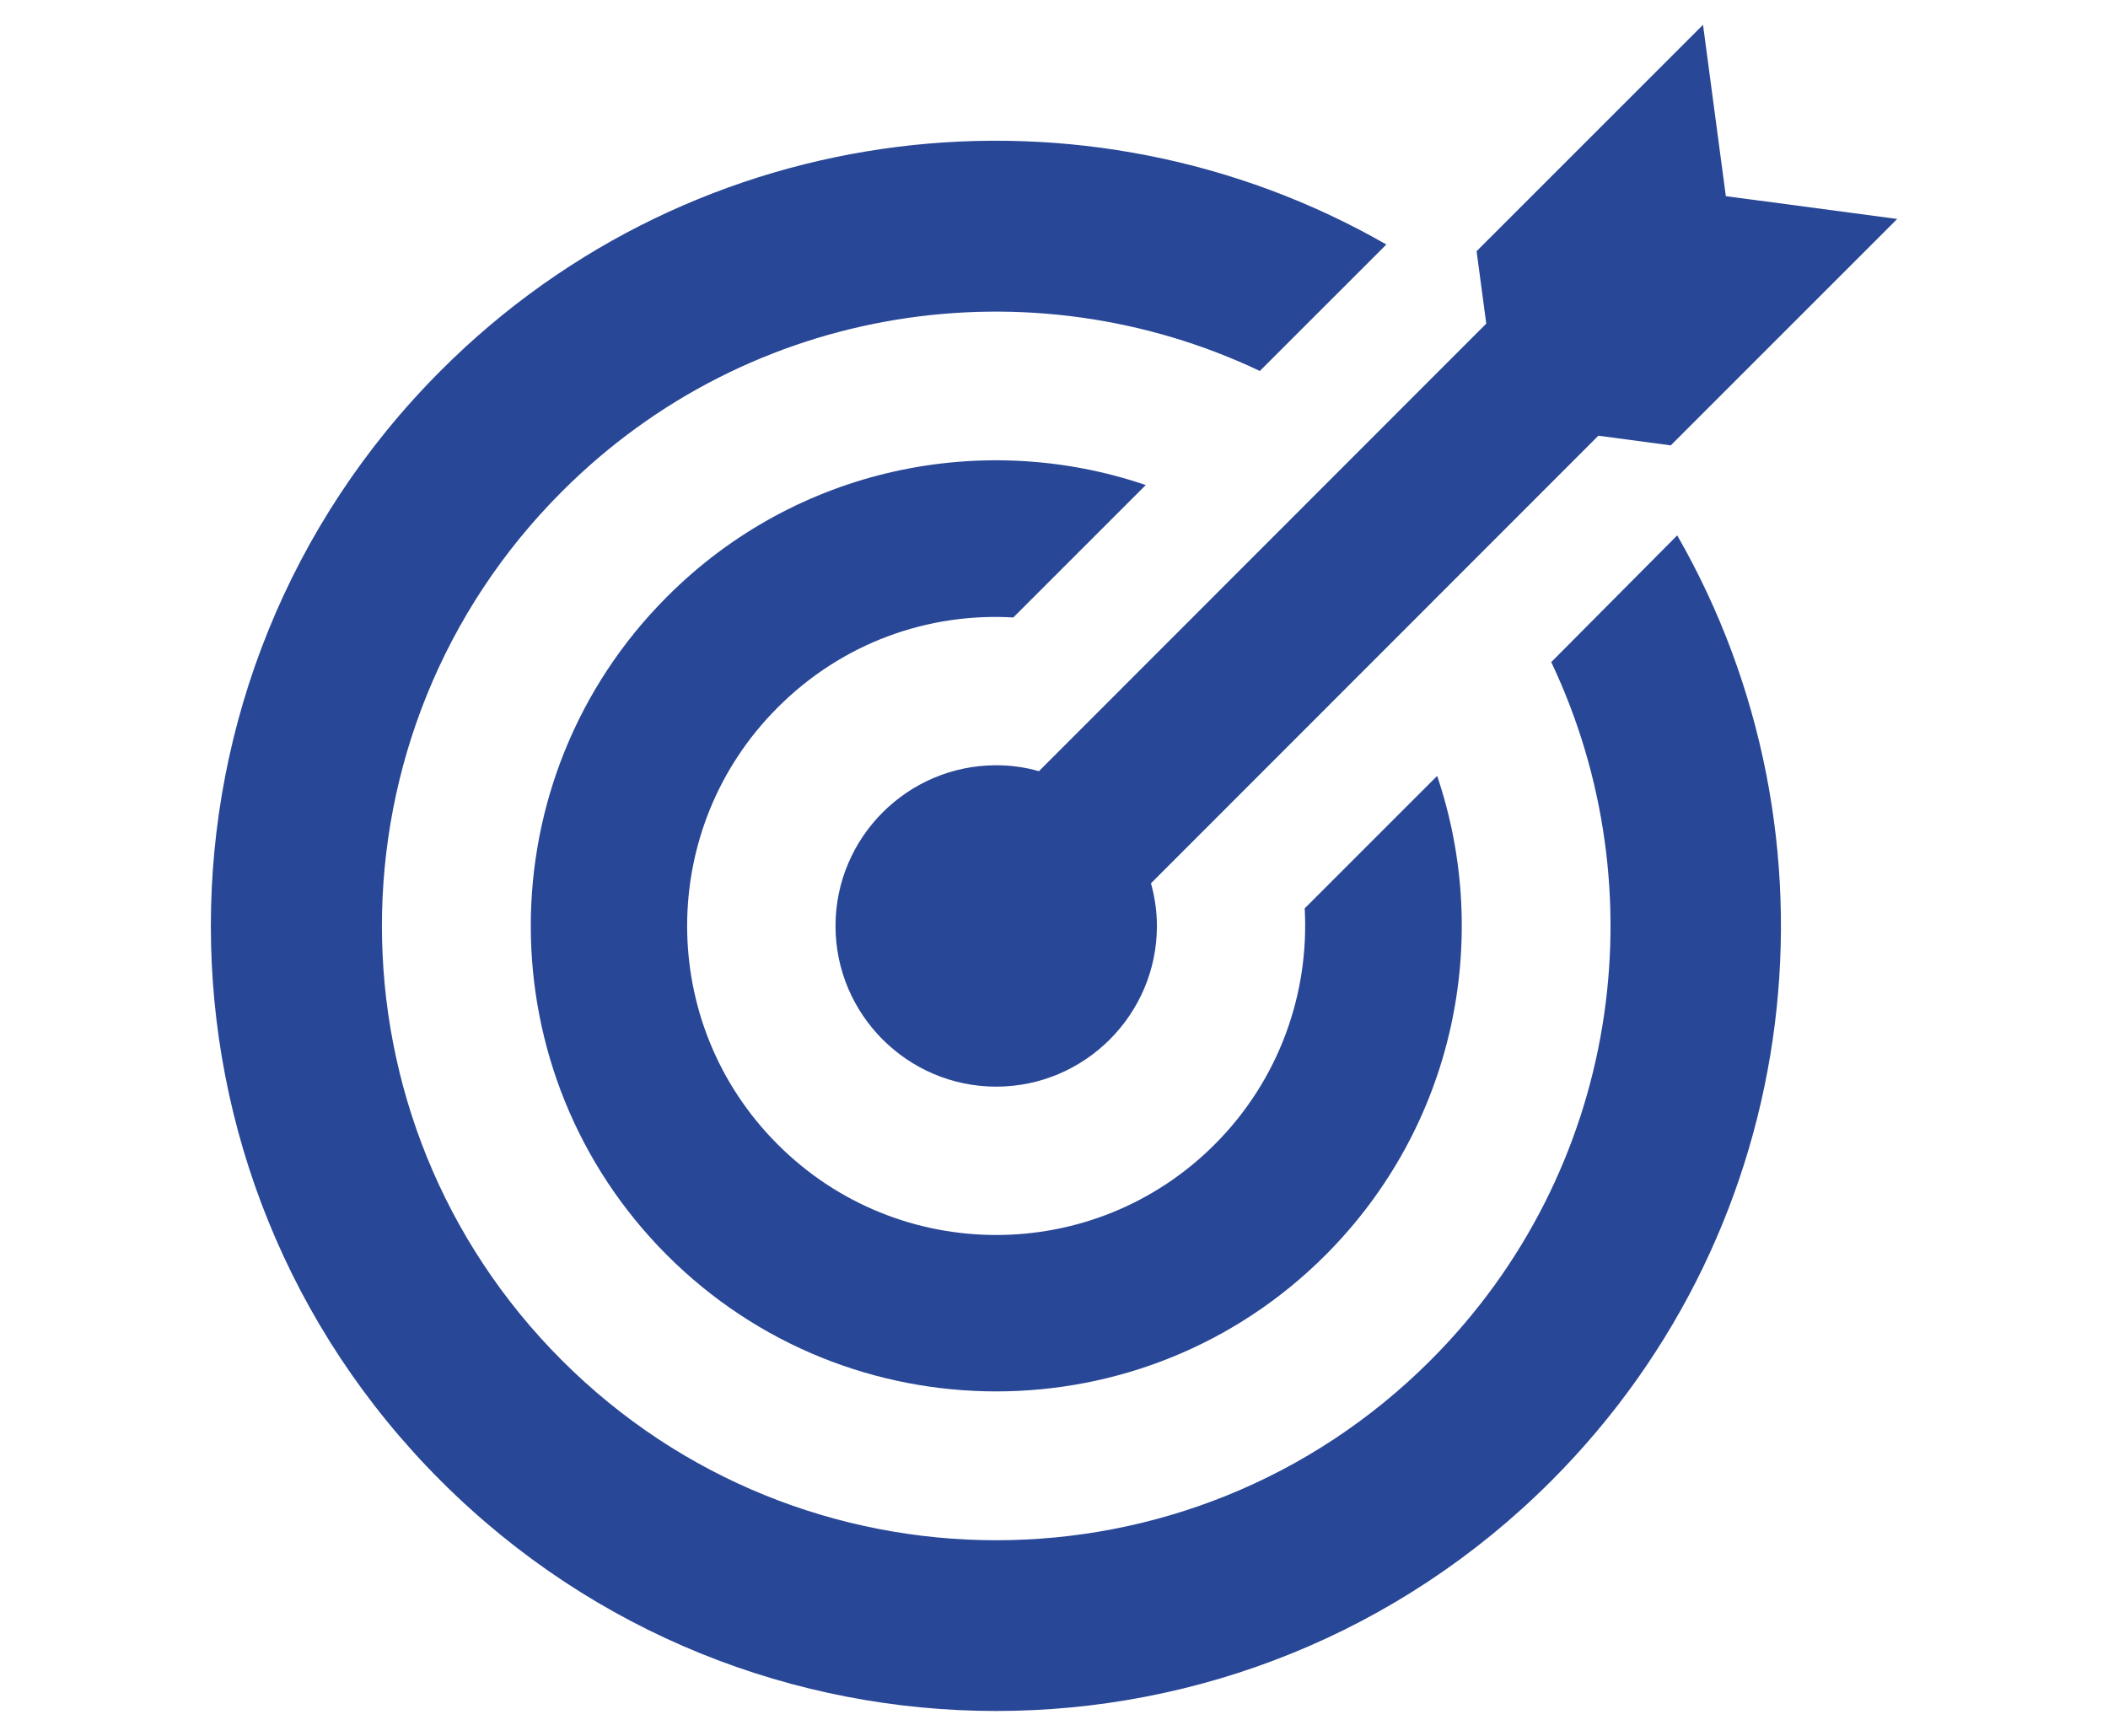
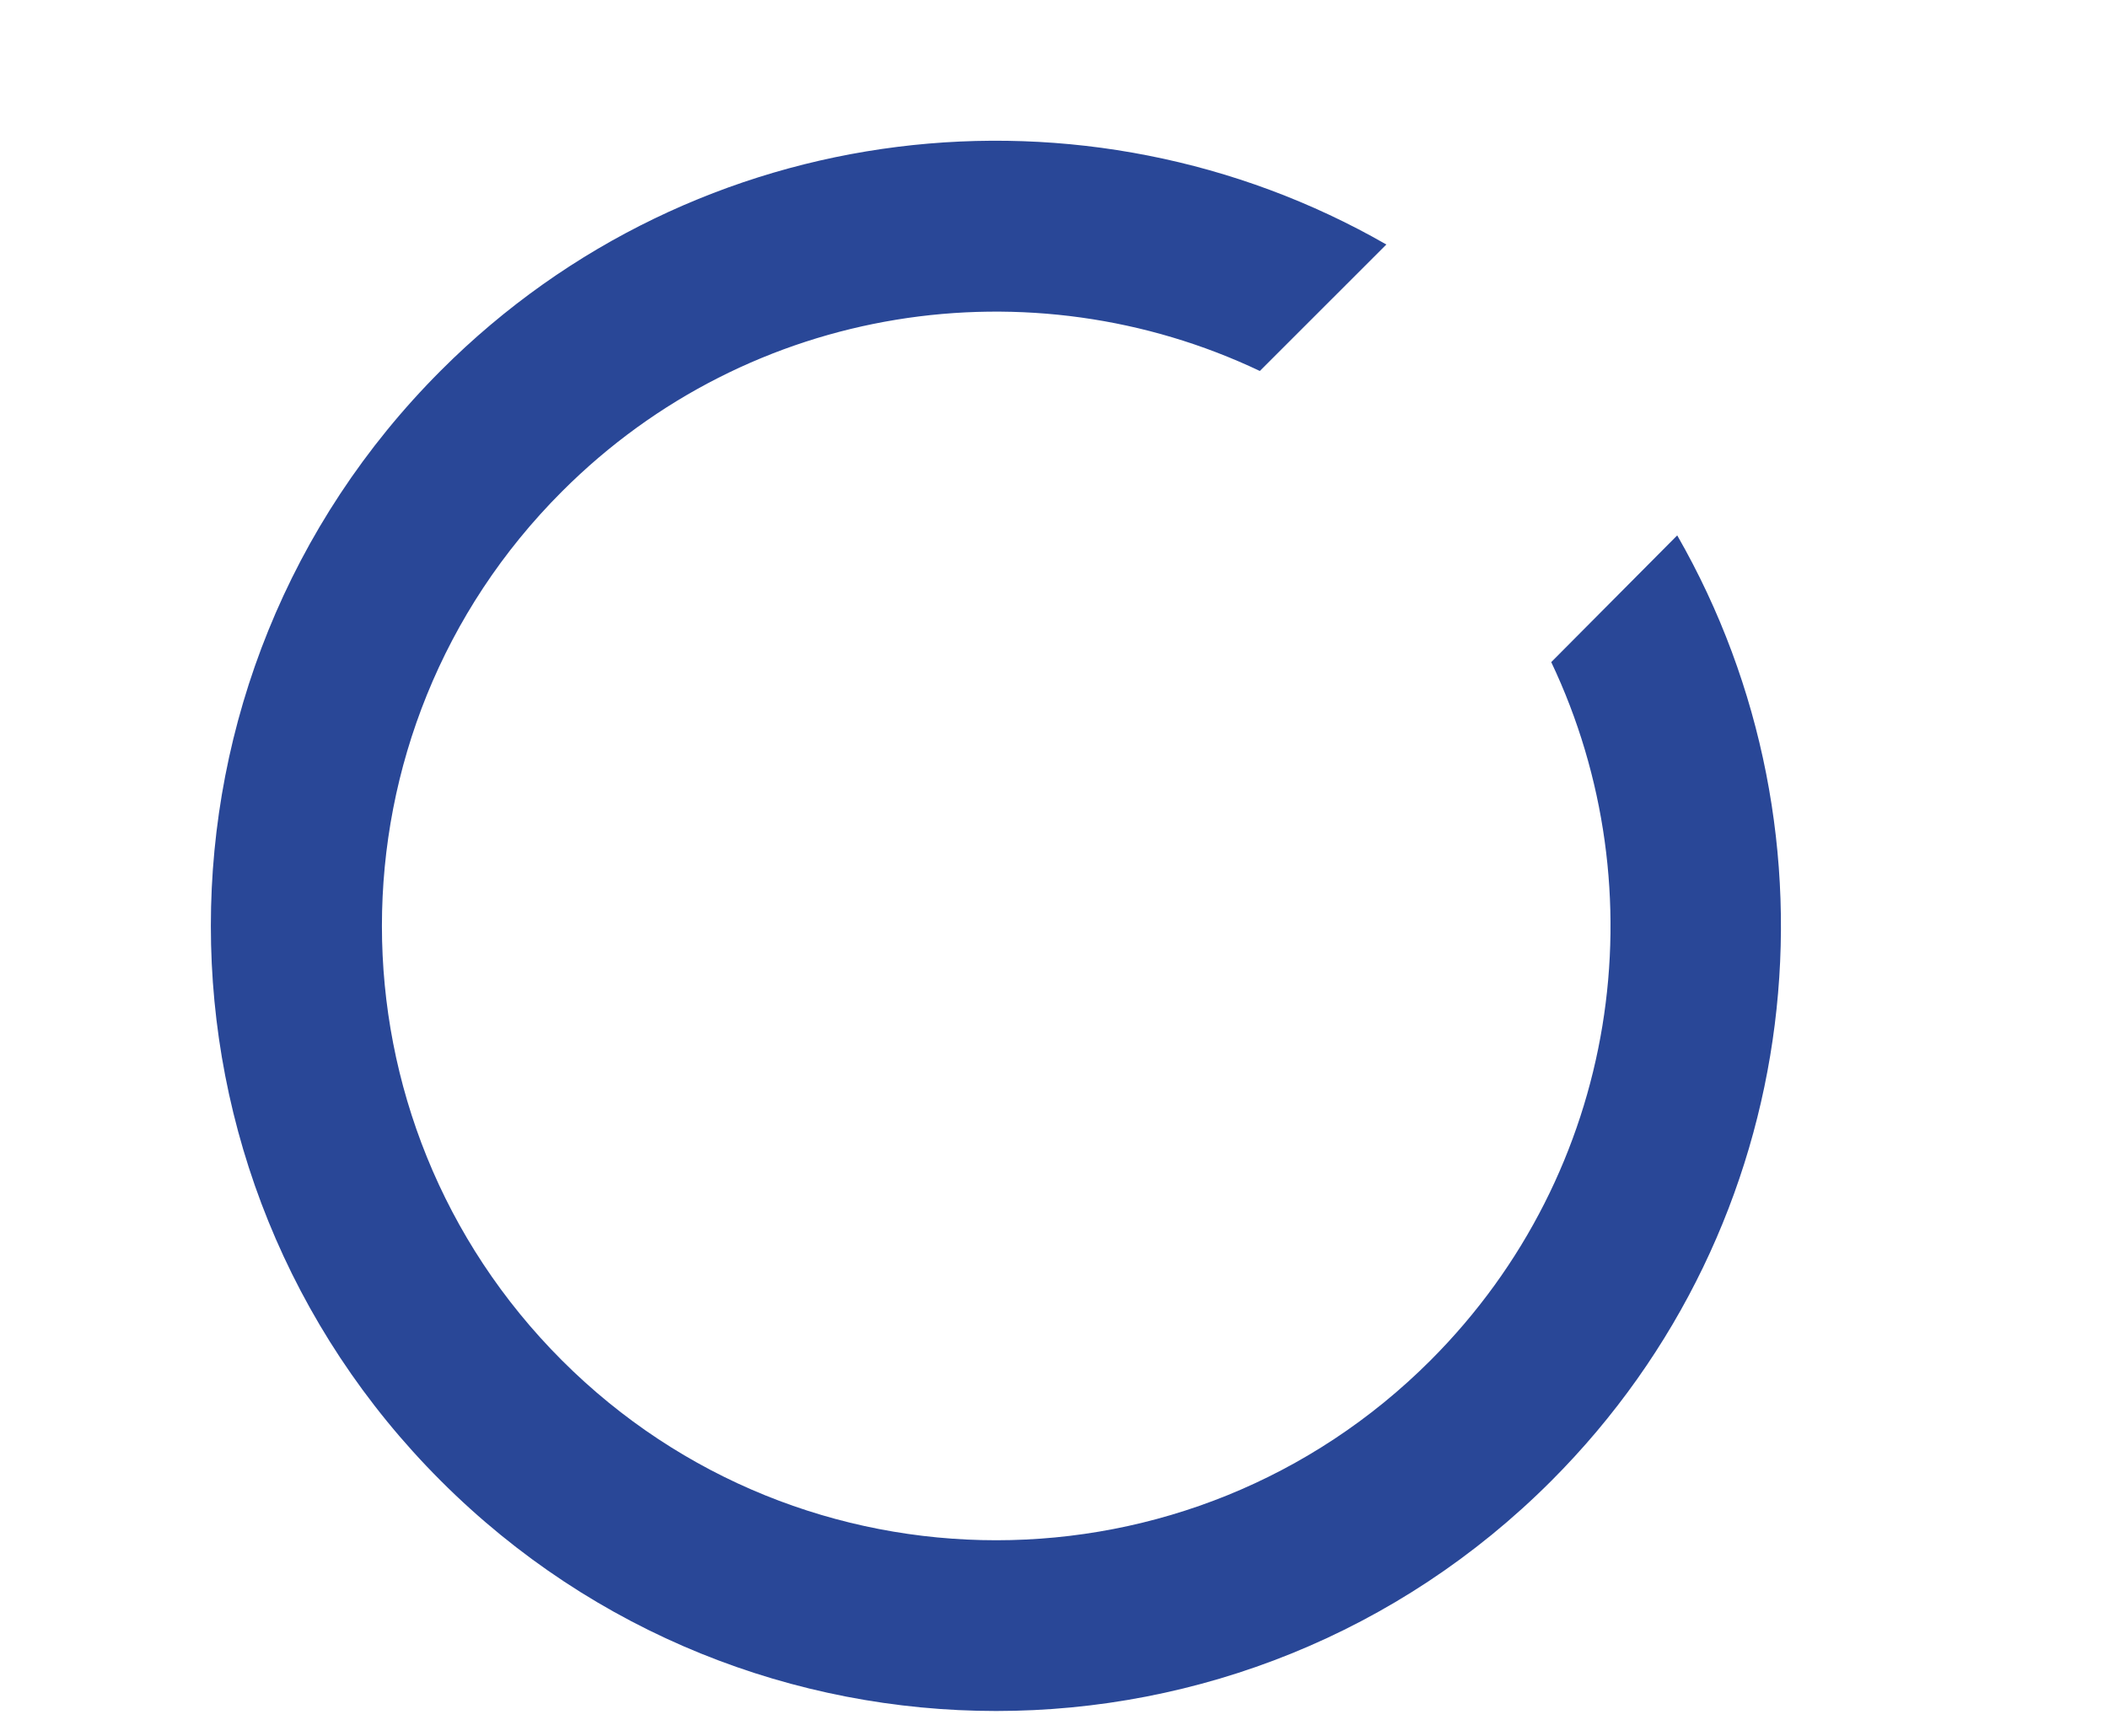
<svg xmlns="http://www.w3.org/2000/svg" version="1.2" baseProfile="tiny" id="Layer_1" x="0px" y="0px" width="85px" height="70px" viewBox="0 0 85 70" xml:space="preserve">
  <g>
-     <path fill="#294797" d="M41.891,31.1c-0.551-0.16-1.121-0.24-1.721-0.24c-3.57,0-6.48,2.91-6.48,6.48c0,3.57,2.91,6.48,6.48,6.48   s6.48-2.91,6.48-6.48c0-0.6-0.09-1.18-0.24-1.72l18.04-18.05l2.92,0.39l9.13-9.13l-6.91-0.92L68.67,1l-9.13,9.13l0.39,2.92   L41.891,31.1z" />
-     <path fill="#294797" d="M40.859,24.9l5.341-5.34c-6.55-2.23-14.091-0.72-19.3,4.5c-7.33,7.33-7.33,19.23,0,26.56   c7.32,7.32,19.22,7.32,26.539,0c5.23-5.23,6.73-12.77,4.511-19.33l-5.341,5.34c0.19,3.42-1.02,6.91-3.629,9.52   c-4.86,4.87-12.76,4.87-17.621,0c-4.869-4.86-4.869-12.76,0-17.62C33.971,25.91,37.439,24.7,40.859,24.9z" />
-     <path fill="#294797" d="M62.55,26.7c4.37,9.21,2.75,20.54-4.87,28.16c-9.67,9.67-25.35,9.67-35.02,0c-9.68-9.68-9.68-25.36,0-35.04   C30.27,12.2,41.6,10.59,50.8,14.96l5.101-5.1C43.811,2.92,28.1,4.61,17.779,14.94c-12.369,12.38-12.369,32.42,0,44.78   c12.371,12.37,32.41,12.37,44.771,0c10.32-10.33,12.021-26.04,5.08-38.13L62.55,26.7z" />
+     <path fill="#294797" d="M62.55,26.7c4.37,9.21,2.75,20.54-4.87,28.16c-9.67,9.67-25.35,9.67-35.02,0c-9.68-9.68-9.68-25.36,0-35.04   C30.27,12.2,41.6,10.59,50.8,14.96l5.101-5.1C43.811,2.92,28.1,4.61,17.779,14.94c-12.369,12.38-12.369,32.42,0,44.78   c12.371,12.37,32.41,12.37,44.771,0c10.32-10.33,12.021-26.04,5.08-38.13z" />
  </g>
</svg>